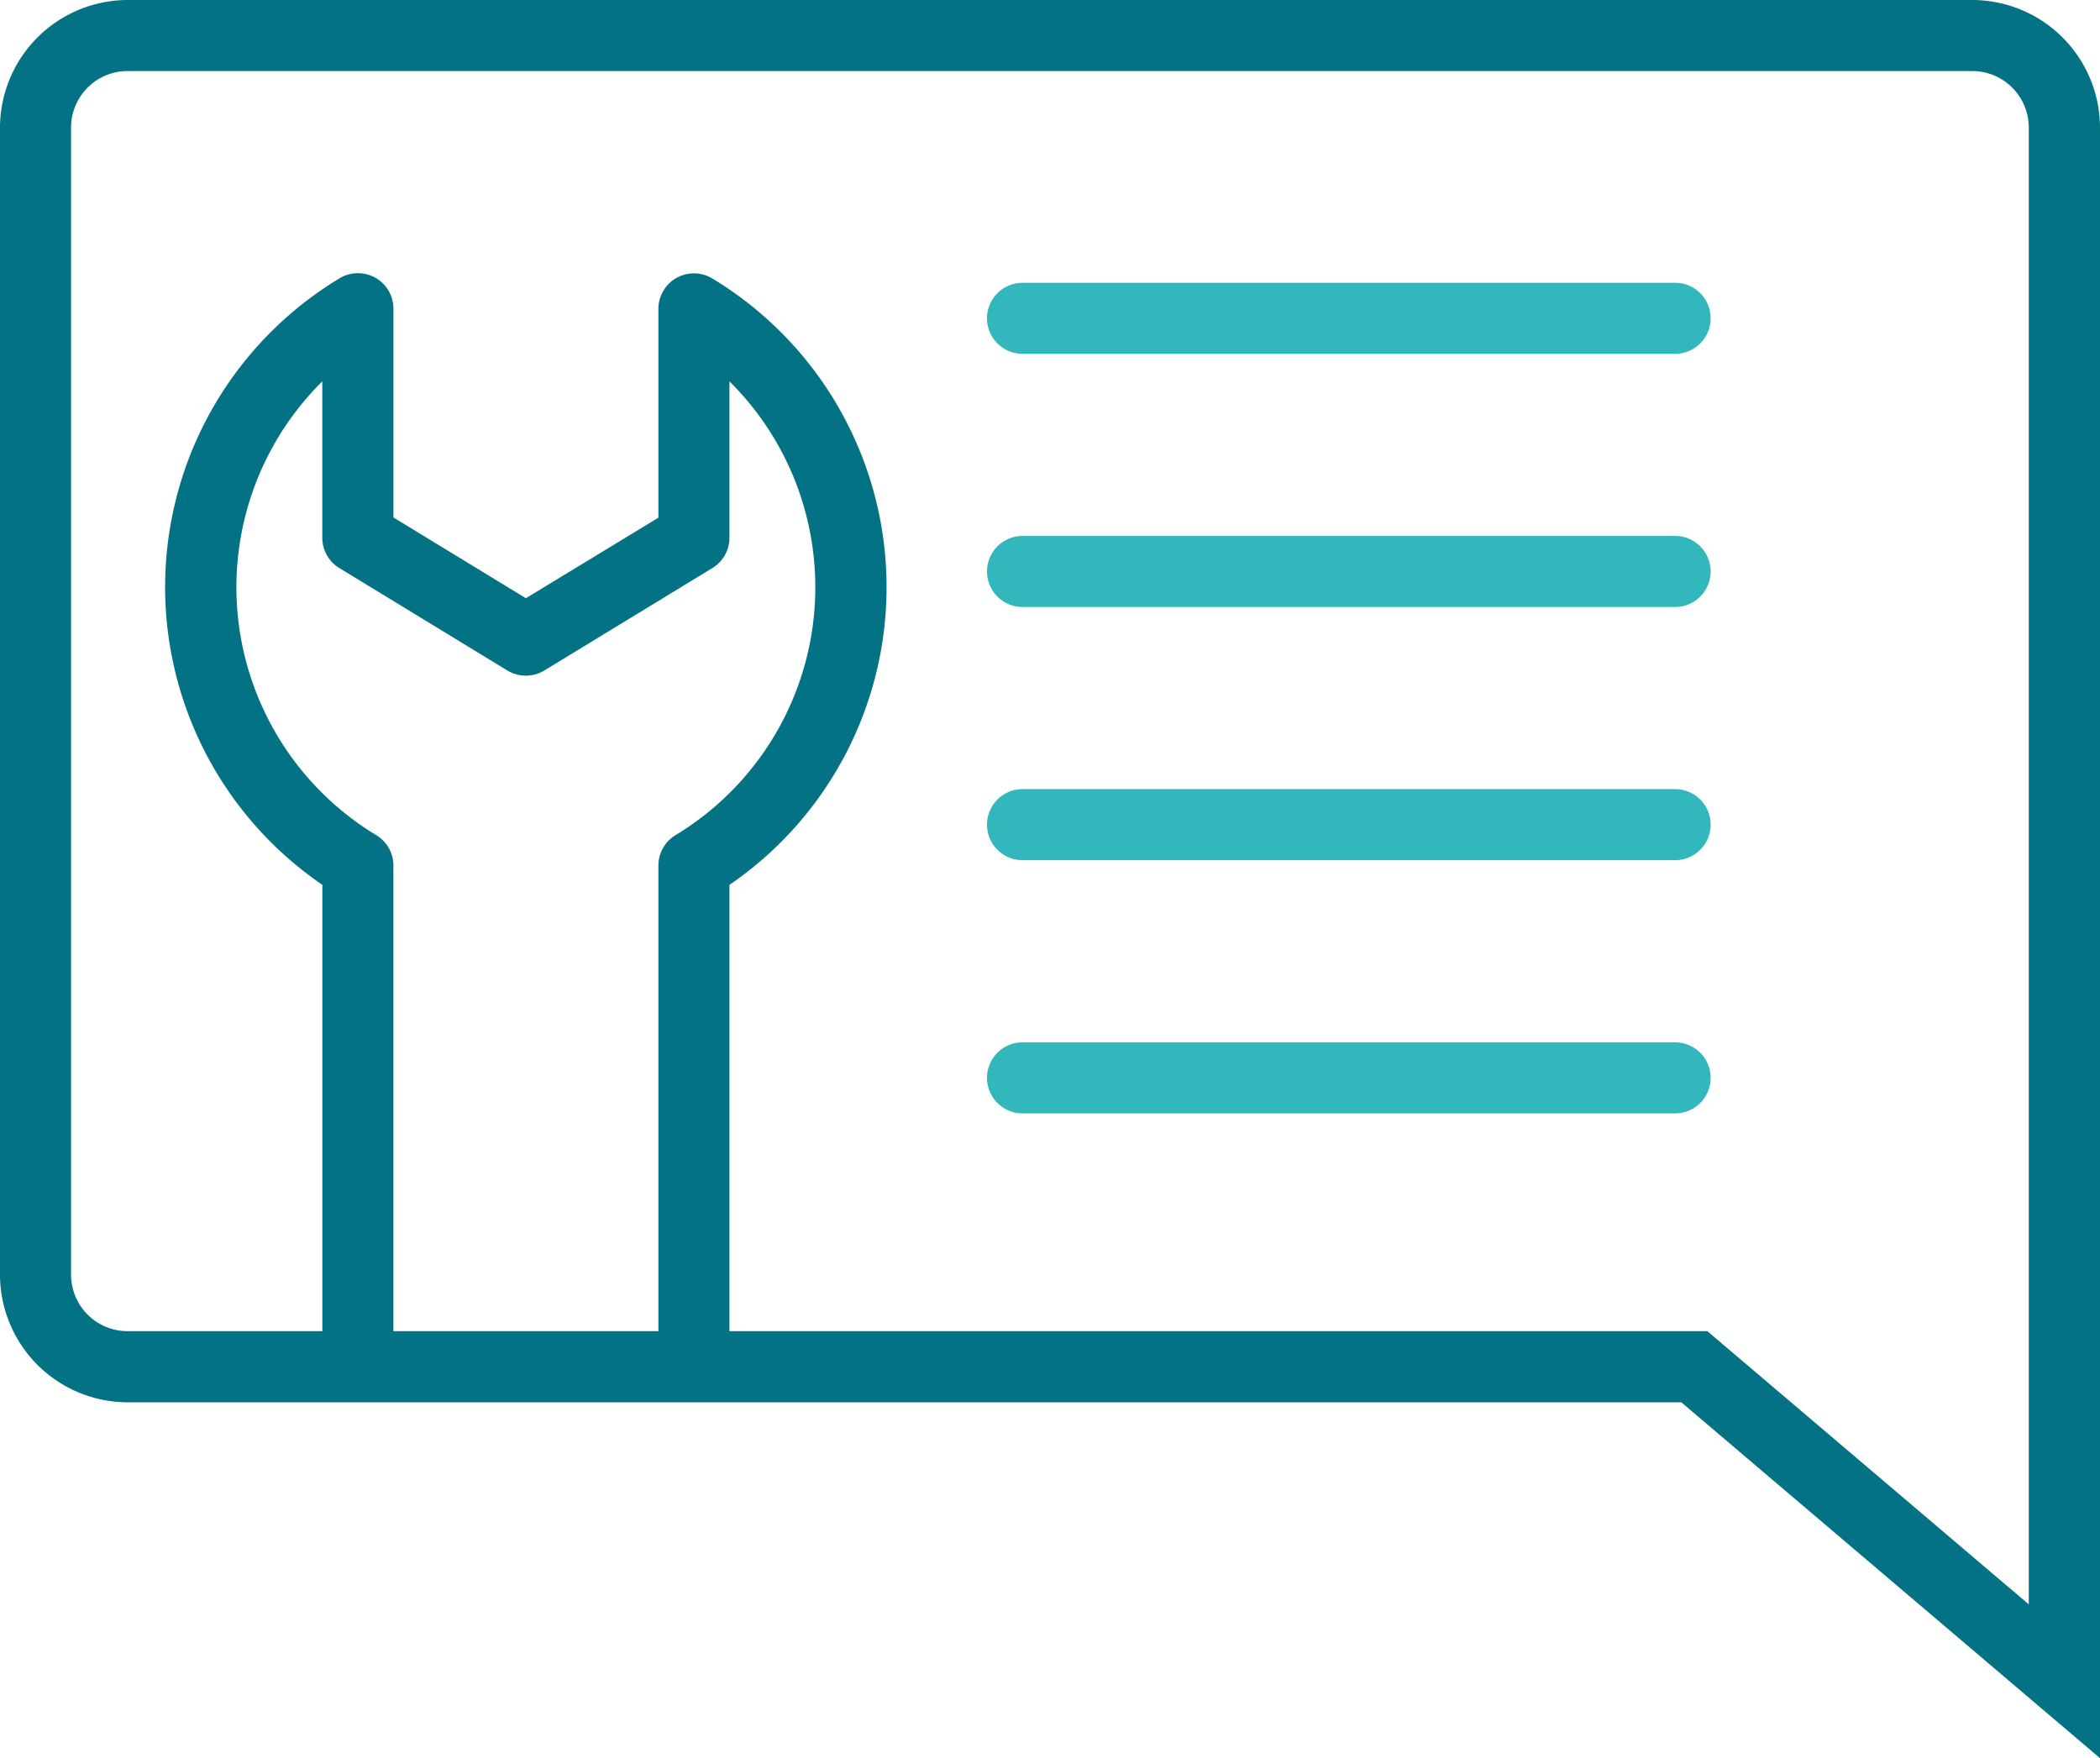
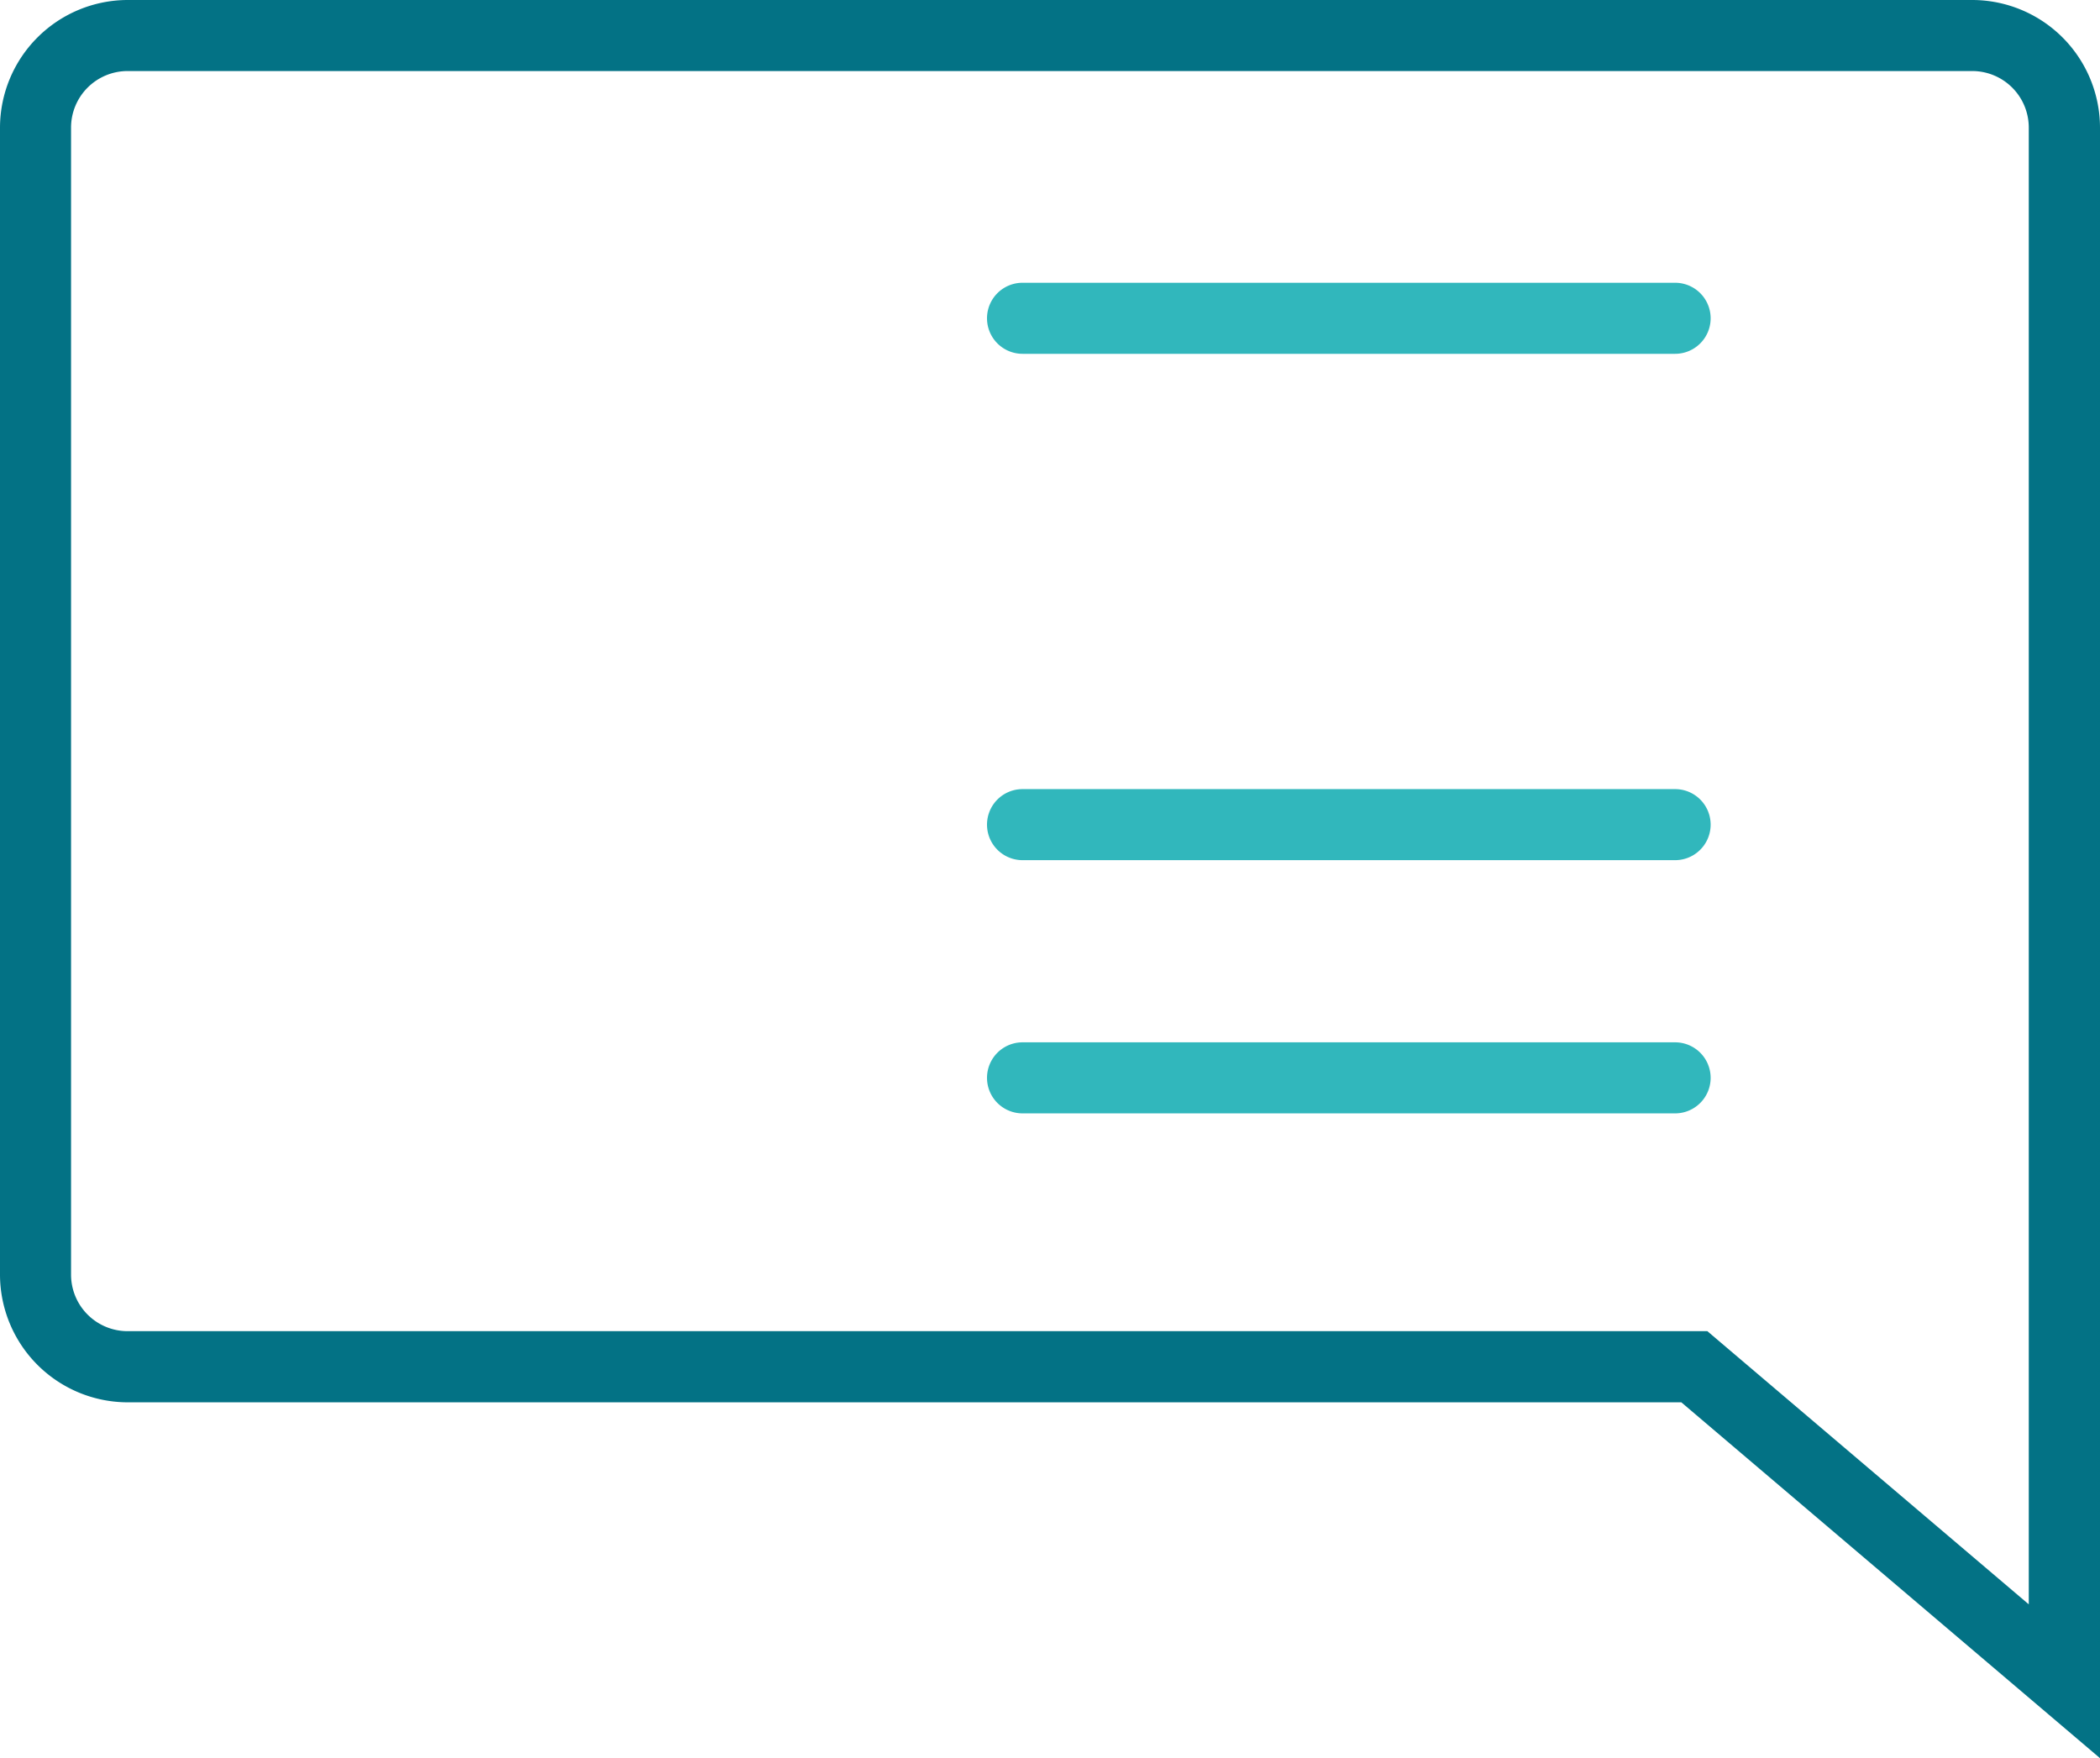
<svg xmlns="http://www.w3.org/2000/svg" width="59.112" height="49.493" viewBox="0 0 59.112 49.493">
  <g id="technical-icon" transform="translate(0 0)">
    <path id="Path_29799" data-name="Path 29799" d="M59.112,49.493,47.327,39.476H3.593A3.6,3.6,0,0,1,0,35.883V3.593A3.6,3.6,0,0,1,3.593,0H55.519a3.6,3.6,0,0,1,3.593,3.593v45.9ZM3.593,2A1.592,1.592,0,0,0,2,3.593V35.883a1.592,1.592,0,0,0,1.59,1.59h44.47l9.047,7.69V3.593A1.592,1.592,0,0,0,55.52,2H3.593Z" transform="translate(0 0)" fill="#037285" />
    <path id="Path_29800" data-name="Path 29800" d="M324.6,89.432H306.231a1,1,0,1,1,0-2H324.6a1,1,0,1,1,0,2Z" transform="translate(-277.448 -79.472)" fill="#31b7bc" />
-     <path id="Path_29801" data-name="Path 29801" d="M324.6,167.742H306.231a1,1,0,1,1,0-2H324.6a1,1,0,1,1,0,2Z" transform="translate(-277.448 -150.655)" fill="#31b7bc" />
    <path id="Path_29802" data-name="Path 29802" d="M324.6,246.042H306.231a1,1,0,1,1,0-2H324.6a1,1,0,1,1,0,2Z" transform="translate(-277.448 -221.828)" fill="#31b7bc" />
    <path id="Path_29803" data-name="Path 29803" d="M324.6,324.352H306.231a1,1,0,1,1,0-2H324.6a1,1,0,1,1,0,2Z" transform="translate(-277.448 -293.01)" fill="#31b7bc" />
-     <path id="Path_29804" data-name="Path 29804" d="M66,115.42a1,1,0,0,1-1-1v-13.19a1,1,0,0,1,.482-.856A8.156,8.156,0,0,0,67,87.6V92a1,1,0,0,1-.48.855l-4.73,2.883a1,1,0,0,1-1.042,0l-4.729-2.883a1,1,0,0,1-.48-.855V87.6a8.155,8.155,0,0,0,1.519,12.774,1,1,0,0,1,.483.856v13.19a1,1,0,1,1-2,0V101.773A10.15,10.15,0,0,1,56.022,84.7a1,1,0,0,1,1.52.856v5.875l3.728,2.273L65,91.437V85.561a1,1,0,0,1,1.52-.856A10.15,10.15,0,0,1,67,101.773v12.645a1,1,0,0,1-1,1Z" transform="translate(-46.467 -76.864)" fill="#037285" />
  </g>
</svg>